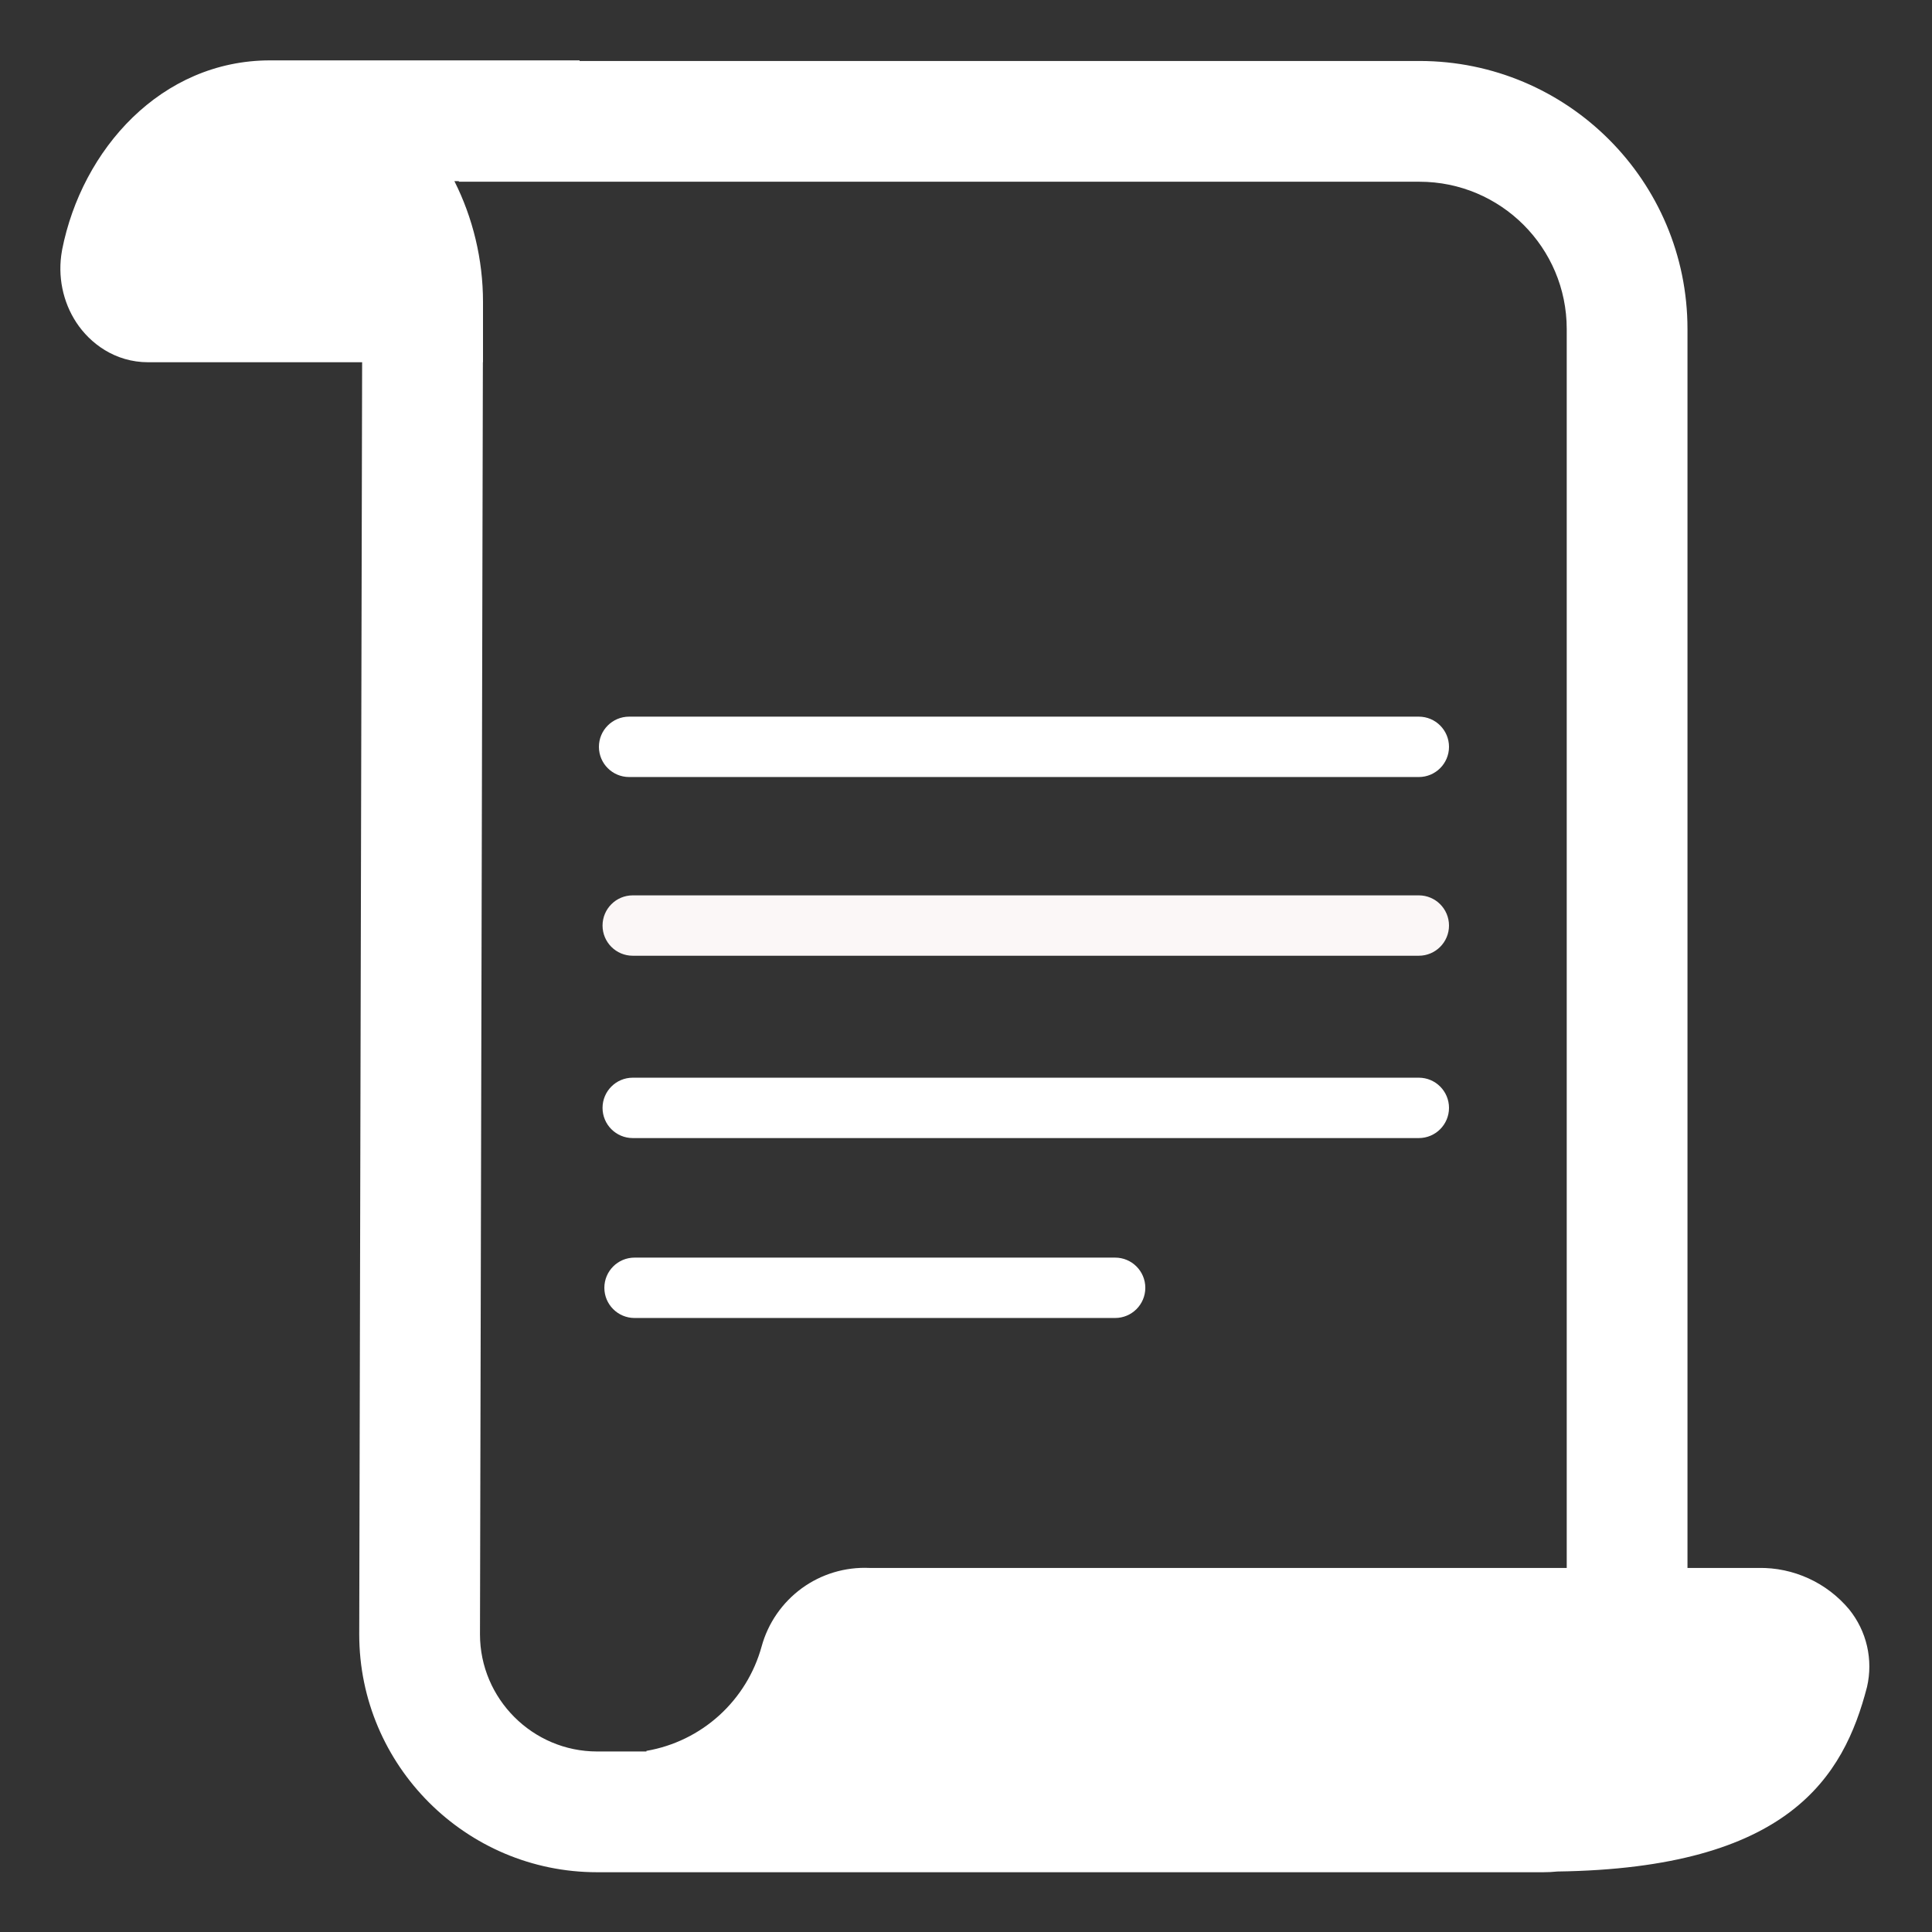
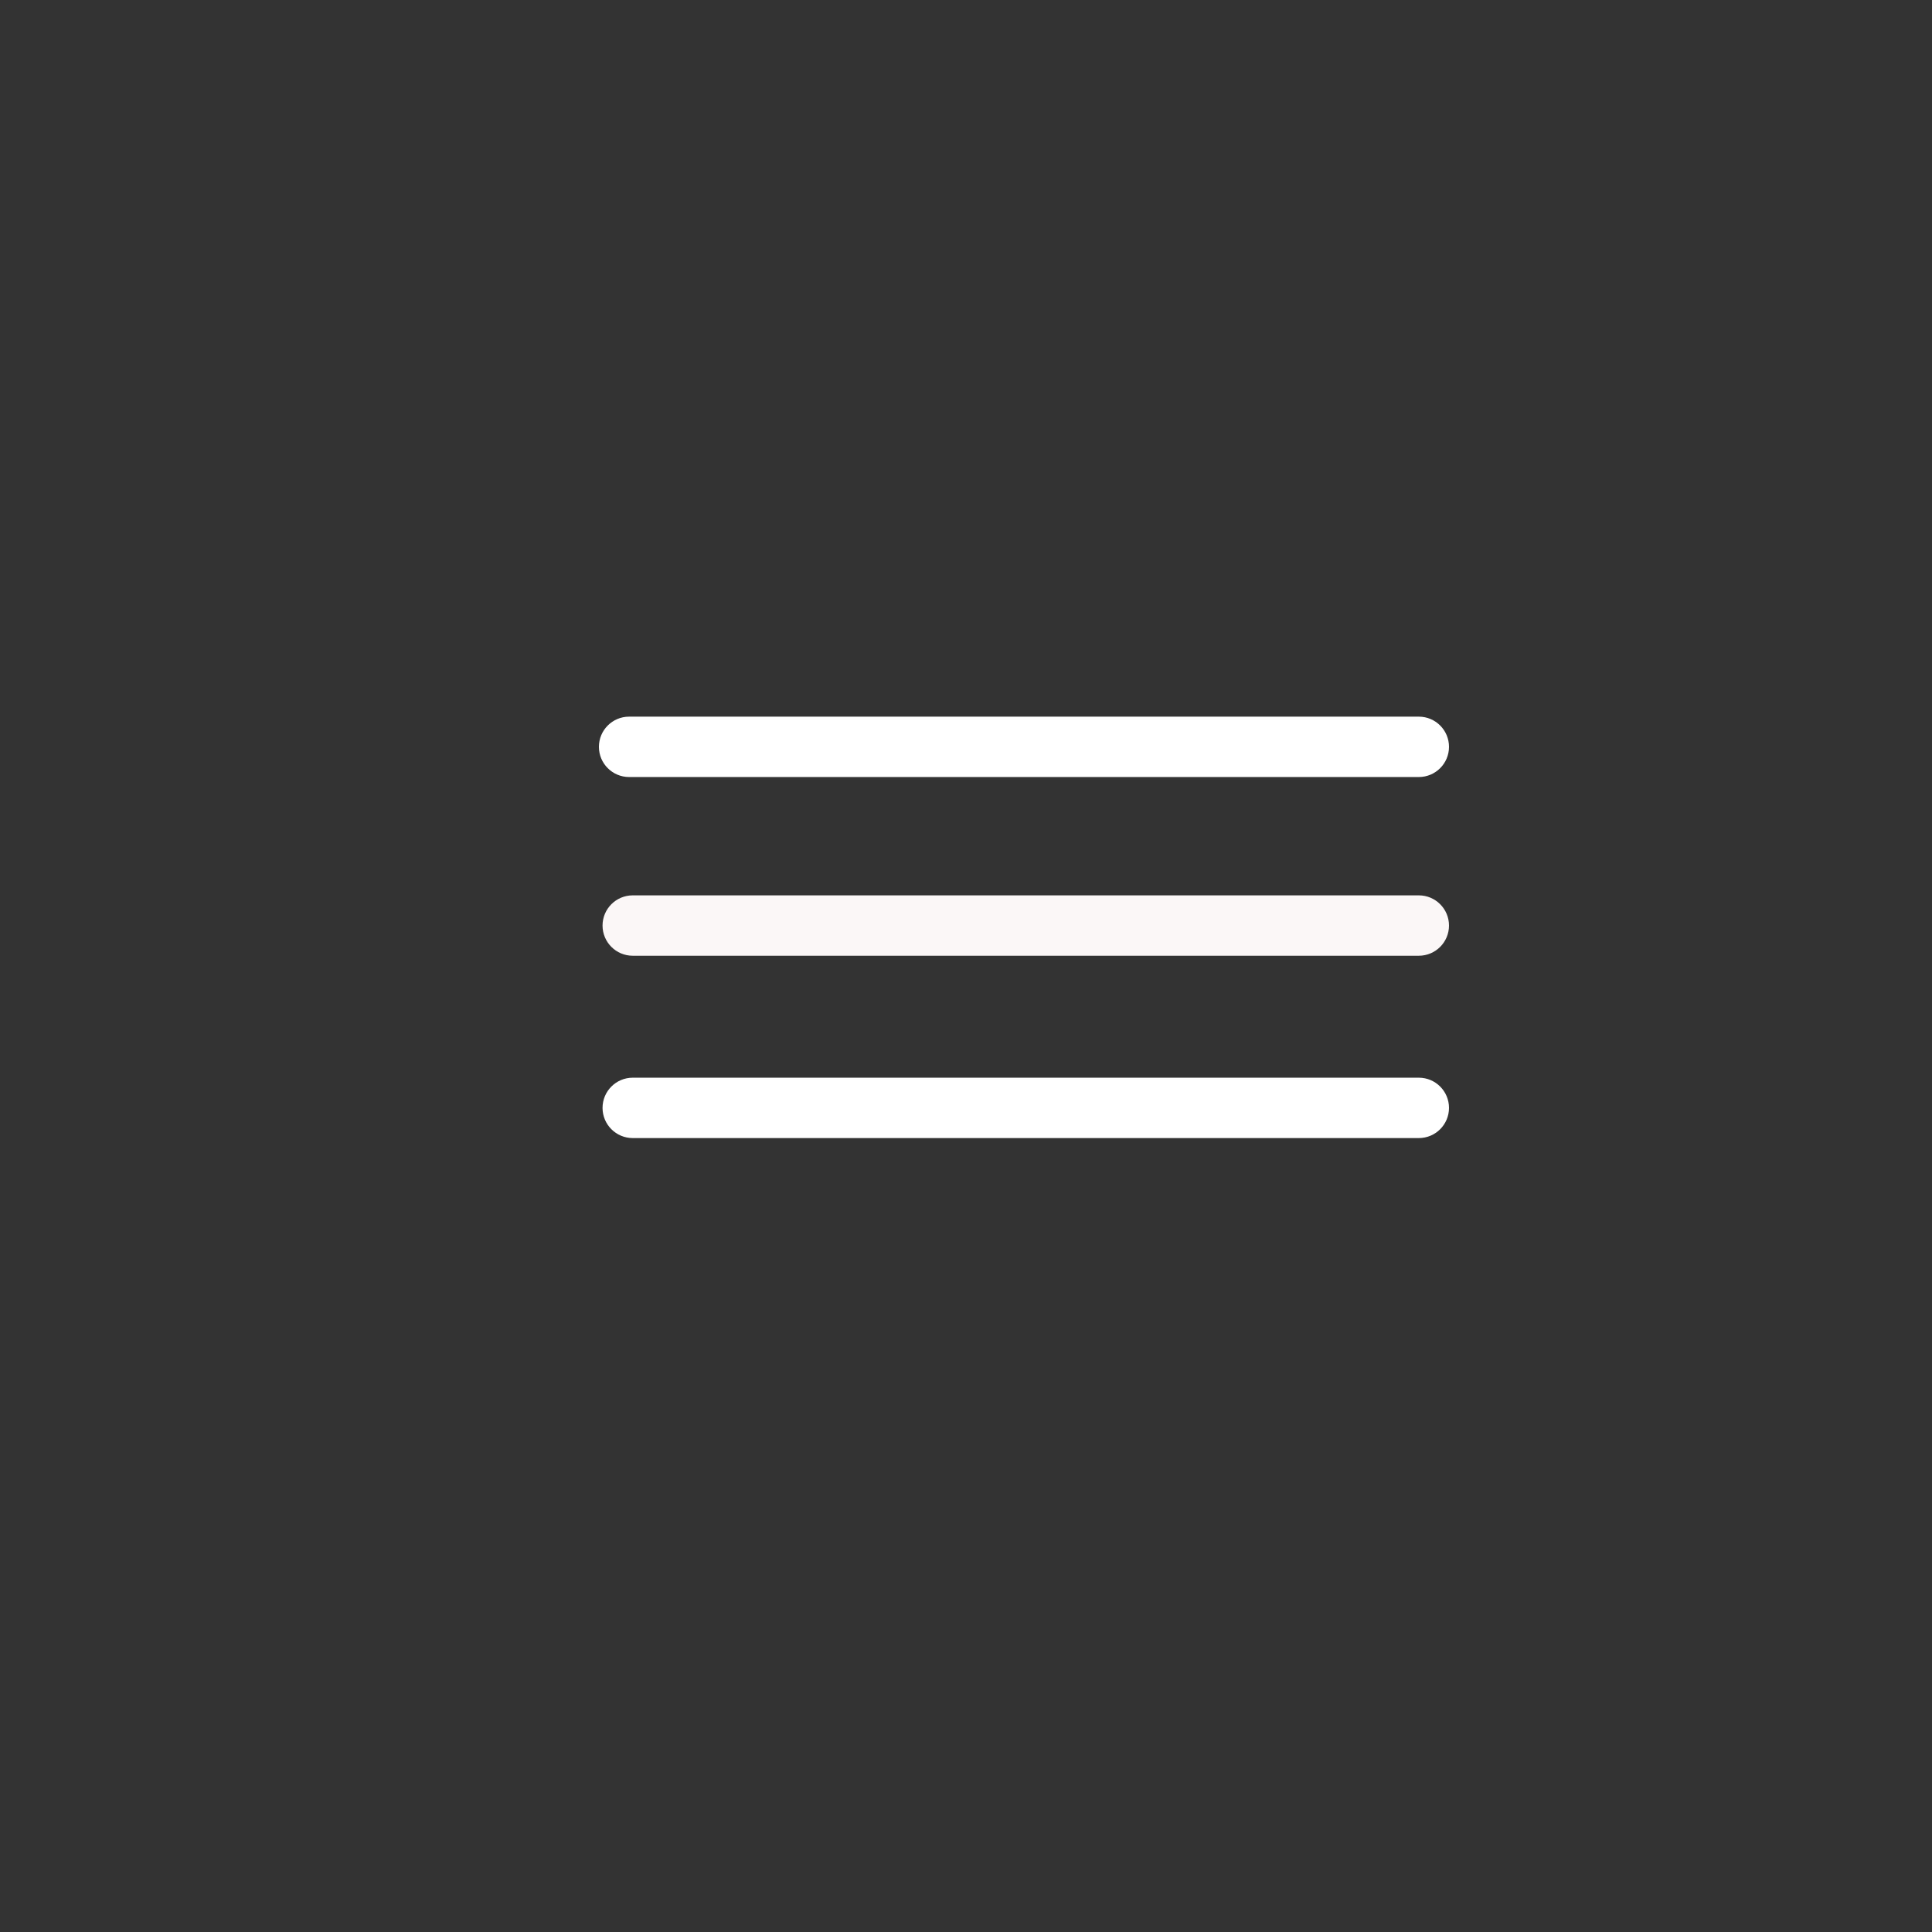
<svg xmlns="http://www.w3.org/2000/svg" viewBox="1984 2484 32 32" width="32" height="32" data-guides="{&quot;vertical&quot;:[],&quot;horizontal&quot;:[]}">
  <rect x="1984" y="2484" width="32" height="32" fill="#333333" stroke="none" />
-   <path fill="#ffffff" stroke="none" fill-opacity="1" stroke-width="1" stroke-opacity="1" color="rgb(51, 51, 51)" font-size-adjust="none" id="tSvg5f053526c3" title="Path 2" d="M 1994.01 2505.33 C 1994.01 2505.054 1994.234 2504.83 1994.51 2504.83C 1997.164 2504.83 1999.817 2504.83 2002.47 2504.83C 2002.746 2504.83 2002.97 2505.054 2002.97 2505.33C 2002.97 2505.606 2002.746 2505.83 2002.47 2505.83C 1999.817 2505.83 1997.164 2505.83 1994.51 2505.83C 1994.234 2505.83 1994.01 2505.606 1994.01 2505.33Z" />
-   <path fill="#ffffff" stroke="none" fill-opacity="1" stroke-width="1" stroke-opacity="1" color="rgb(51, 51, 51)" font-size-adjust="none" id="tSvg9322b0d47b" title="Path 3" d="M 1994.48 2501.85 C 1994.204 2501.85 1993.98 2502.074 1993.98 2502.35C 1993.98 2502.626 1994.204 2502.85 1994.48 2502.85C 1998.82 2502.85 2003.16 2502.85 2007.5 2502.85C 2007.776 2502.85 2008 2502.626 2008 2502.35C 2008 2502.074 2007.776 2501.85 2007.5 2501.85C 2003.16 2501.85 1998.82 2501.85 1994.48 2501.85Z" />
+   <path fill="#ffffff" stroke="none" fill-opacity="1" stroke-width="1" stroke-opacity="1" color="rgb(51, 51, 51)" font-size-adjust="none" id="tSvg9322b0d47b" title="Path 3" d="M 1994.48 2501.85 C 1994.204 2501.85 1993.98 2502.074 1993.98 2502.35C 1993.98 2502.626 1994.204 2502.85 1994.48 2502.85C 1998.82 2502.85 2003.16 2502.85 2007.5 2502.85C 2007.776 2502.85 2008 2502.626 2008 2502.35C 2008 2502.074 2007.776 2501.85 2007.5 2501.85Z" />
  <path fill="#fbf7f7" stroke="none" fill-opacity="1" stroke-width="1" stroke-opacity="1" color="rgb(51, 51, 51)" font-size-adjust="none" id="tSvg1566e499337" title="Path 4" d="M 1993.98 2499.33 C 1993.98 2499.054 1994.204 2498.83 1994.48 2498.83C 1998.82 2498.83 2003.16 2498.83 2007.5 2498.83C 2007.776 2498.83 2008 2499.054 2008 2499.33C 2008 2499.606 2007.776 2499.83 2007.5 2499.83C 2003.16 2499.83 1998.82 2499.83 1994.48 2499.83C 1994.204 2499.83 1993.98 2499.606 1993.98 2499.33Z" />
  <path fill="#ffffff" stroke="none" fill-opacity="1" stroke-width="1" stroke-opacity="1" color="rgb(51, 51, 51)" font-size-adjust="none" id="tSvg14a1b0304e9" title="Path 5" d="M 1994.42 2495.87 C 1994.144 2495.87 1993.92 2496.094 1993.92 2496.37C 1993.92 2496.646 1994.144 2496.87 1994.42 2496.87C 1998.78 2496.87 2003.14 2496.87 2007.5 2496.87C 2007.776 2496.87 2008 2496.646 2008 2496.37C 2008 2496.094 2007.776 2495.87 2007.5 2495.87C 2003.14 2495.87 1998.78 2495.87 1994.42 2495.87Z" />
-   <path fill="#ffffff" stroke="none" fill-opacity="1" stroke-width="1" stroke-opacity="1" color="rgb(51, 51, 51)" font-size-adjust="none" id="tSvg14e8e107b27" title="Path 6" d="M 1988.475 2485 C 1986.668 2485 1985.357 2486.475 1985.029 2488.136C 1985.029 2488.139 1985.028 2488.142 1985.028 2488.145C 1985.027 2488.148 1985.026 2488.151 1985.026 2488.155C 1984.951 2488.572 1985.04 2489 1985.264 2489.341C 1985.49 2489.685 1985.903 2490 1986.455 2490C 1987.636 2490 1988.817 2490 1989.998 2490C 1989.982 2497.023 1989.966 2504.045 1989.95 2511.068C 1989.95 2511.068 1989.95 2511.069 1989.95 2511.07C 1989.95 2513.242 1991.718 2515.01 1993.89 2515.01C 1999.114 2515.01 2004.337 2515.01 2009.56 2515.01C 2009.64 2515.01 2009.719 2515.006 2009.797 2514.998C 2013.627 2514.944 2014.537 2513.435 2014.924 2511.94C 2014.975 2511.718 2014.975 2511.487 2014.924 2511.265C 2014.873 2511.043 2014.772 2510.836 2014.629 2510.658C 2014.446 2510.439 2014.217 2510.263 2013.957 2510.144C 2013.697 2510.025 2013.415 2509.965 2013.129 2509.97C 2012.736 2509.97 2012.343 2509.97 2011.95 2509.97C 2011.95 2503.13 2011.95 2496.29 2011.95 2489.45C 2011.95 2486.998 2009.963 2485.01 2007.51 2485.01C 2002.874 2485.01 1998.237 2485.01 1993.6 2485.01C 1993.6 2485.007 1993.6 2485.003 1993.6 2485C 1991.892 2485 1990.183 2485 1988.475 2485ZM 1991.998 2490 C 1991.998 2490 1991.999 2490 1992 2490C 1992 2489.667 1992 2489.333 1992 2489C 1992 2488.298 1991.832 2487.606 1991.526 2487C 1991.551 2487 1991.575 2487 1991.6 2487C 1991.6 2487.003 1991.6 2487.007 1991.6 2487.01C 1996.904 2487.01 2002.207 2487.01 2007.51 2487.01C 2008.858 2487.01 2009.95 2488.102 2009.95 2489.45C 2009.95 2496.29 2009.95 2503.13 2009.95 2509.97C 2006.1 2509.97 2002.25 2509.97 1998.4 2509.97C 1997.999 2509.952 1997.604 2510.071 1997.28 2510.307C 1996.956 2510.544 1996.721 2510.883 1996.615 2511.27C 1996.494 2511.71 1996.25 2512.106 1995.912 2512.413C 1995.574 2512.719 1995.156 2512.923 1994.706 2513C 1994.706 2513.003 1994.707 2513.007 1994.707 2513.01C 1994.435 2513.01 1994.162 2513.01 1993.89 2513.01C 1992.823 2513.01 1991.951 2512.138 1991.95 2511.071C 1991.966 2504.049 1991.982 2497.027 1991.998 2490.005C 1991.998 2490.003 1991.998 2490.002 1991.998 2490Z" />
  <defs />
</svg>